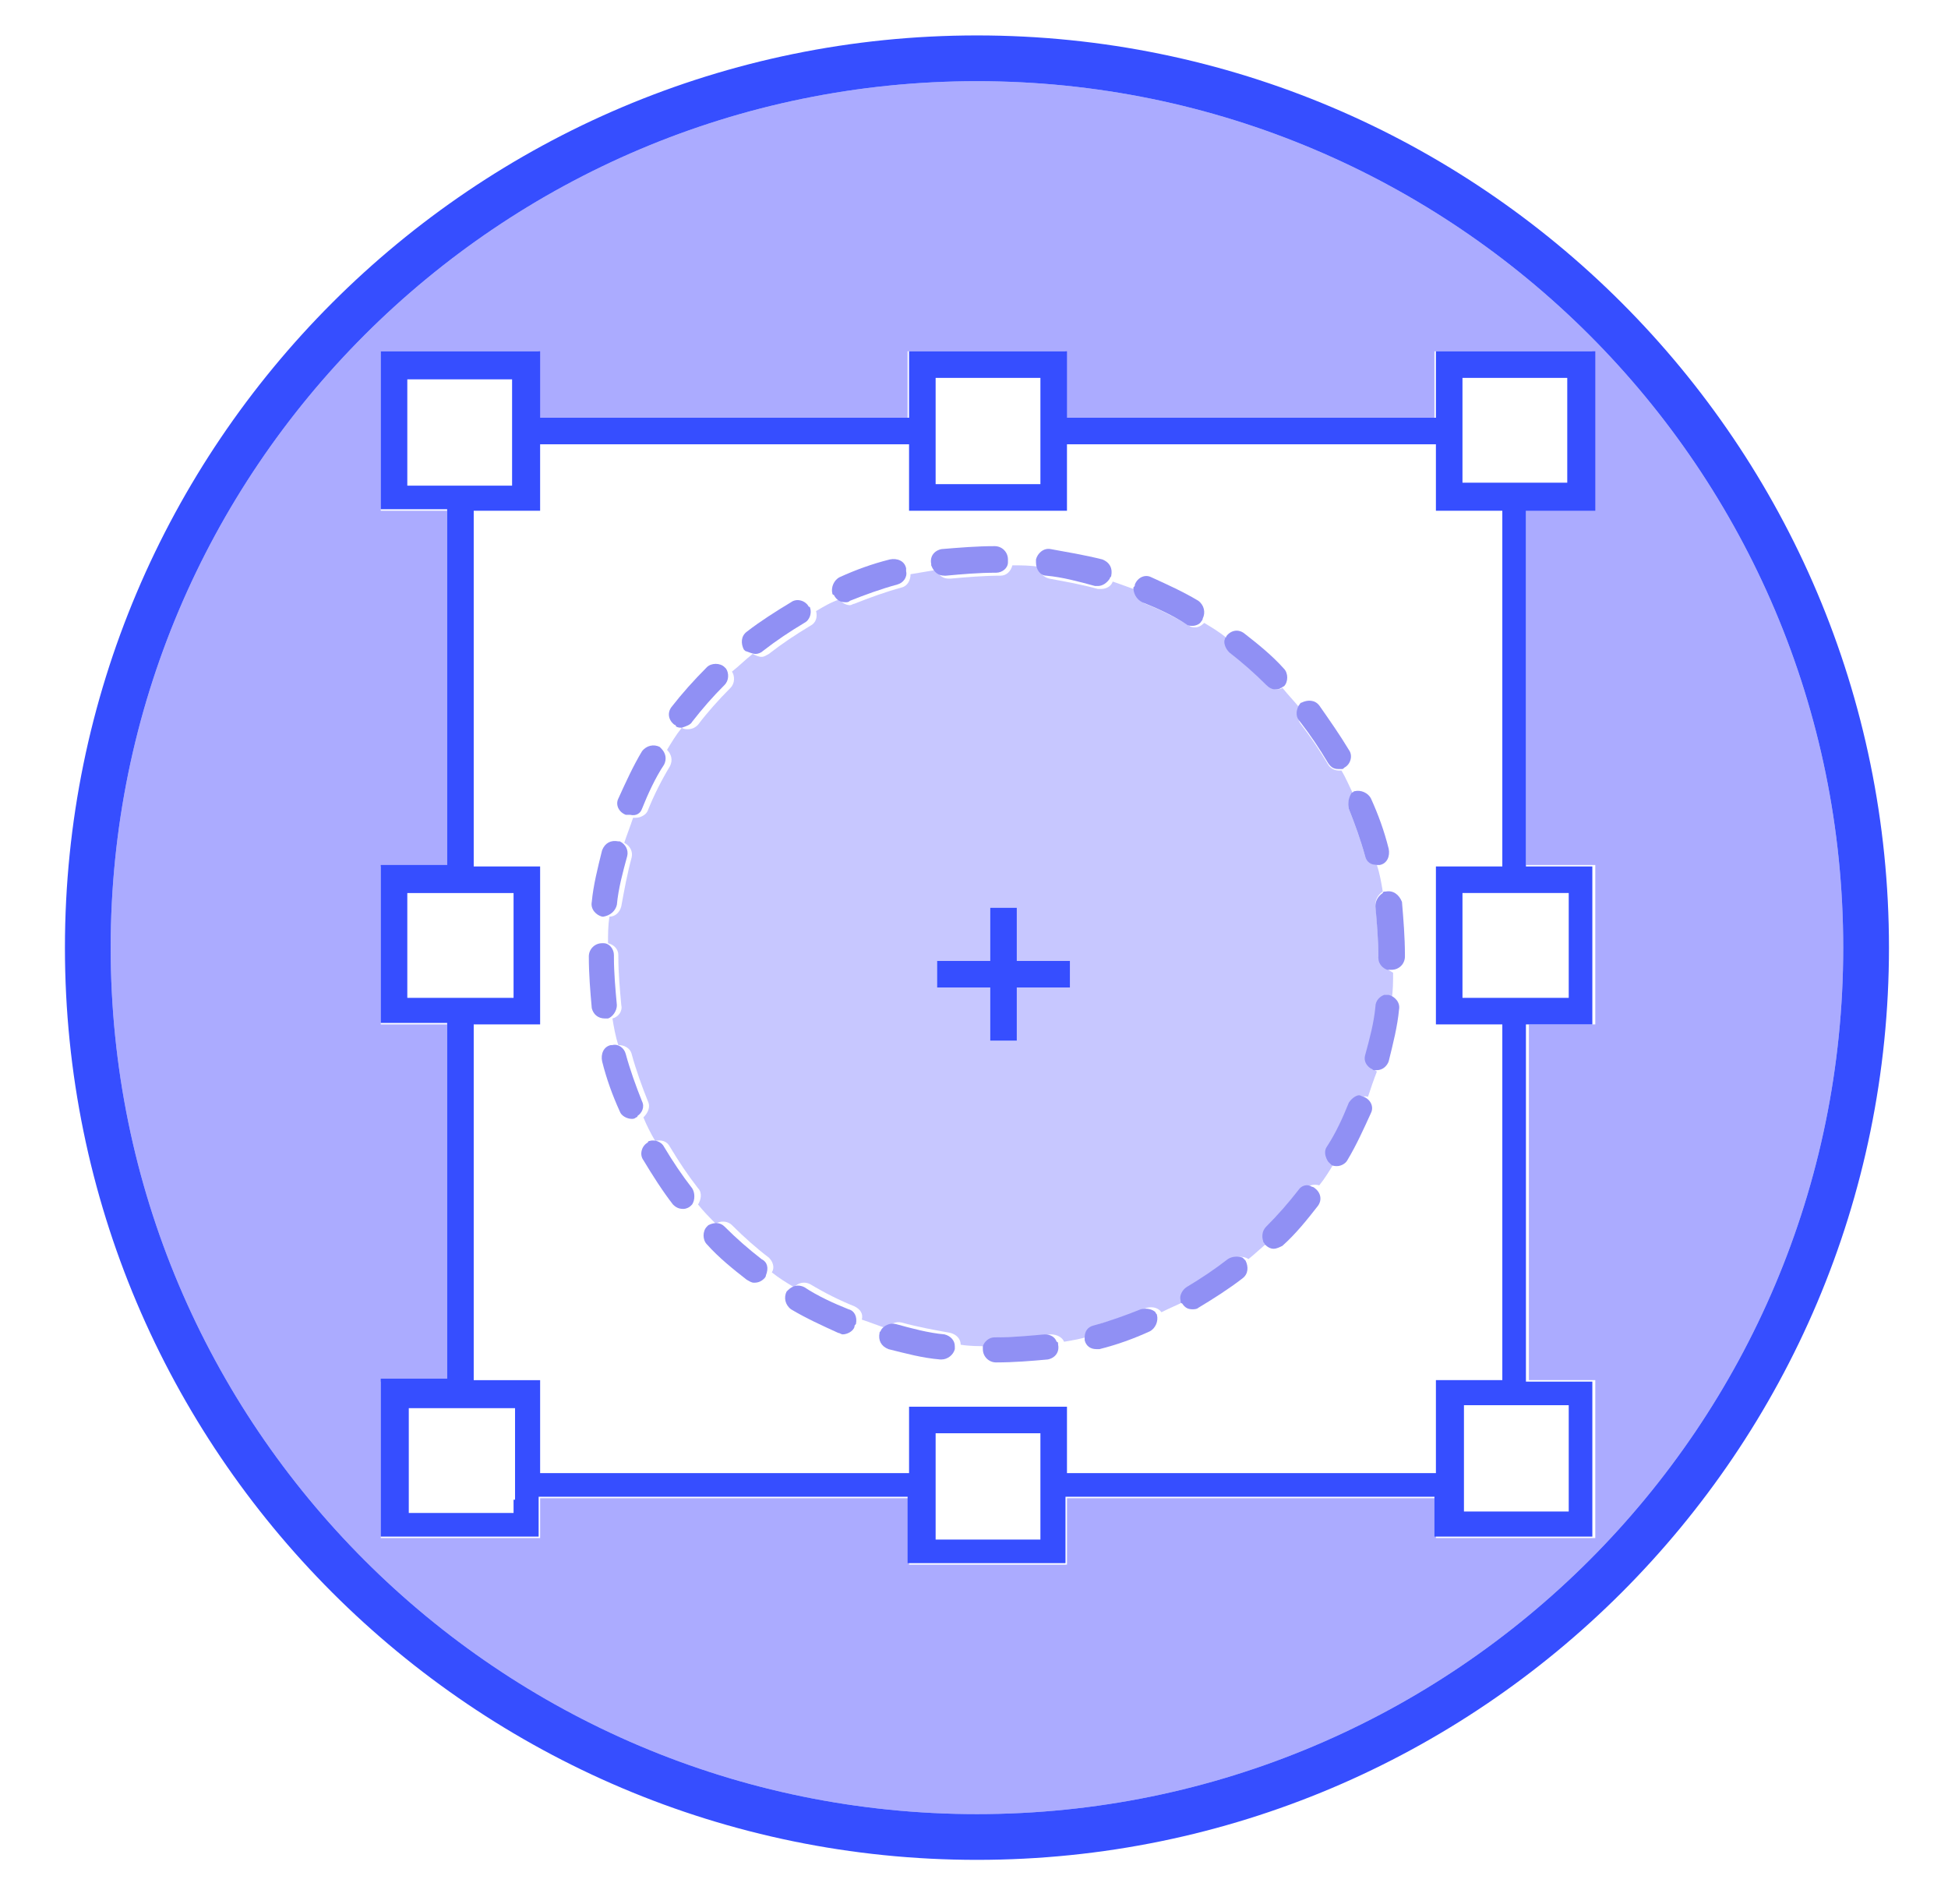
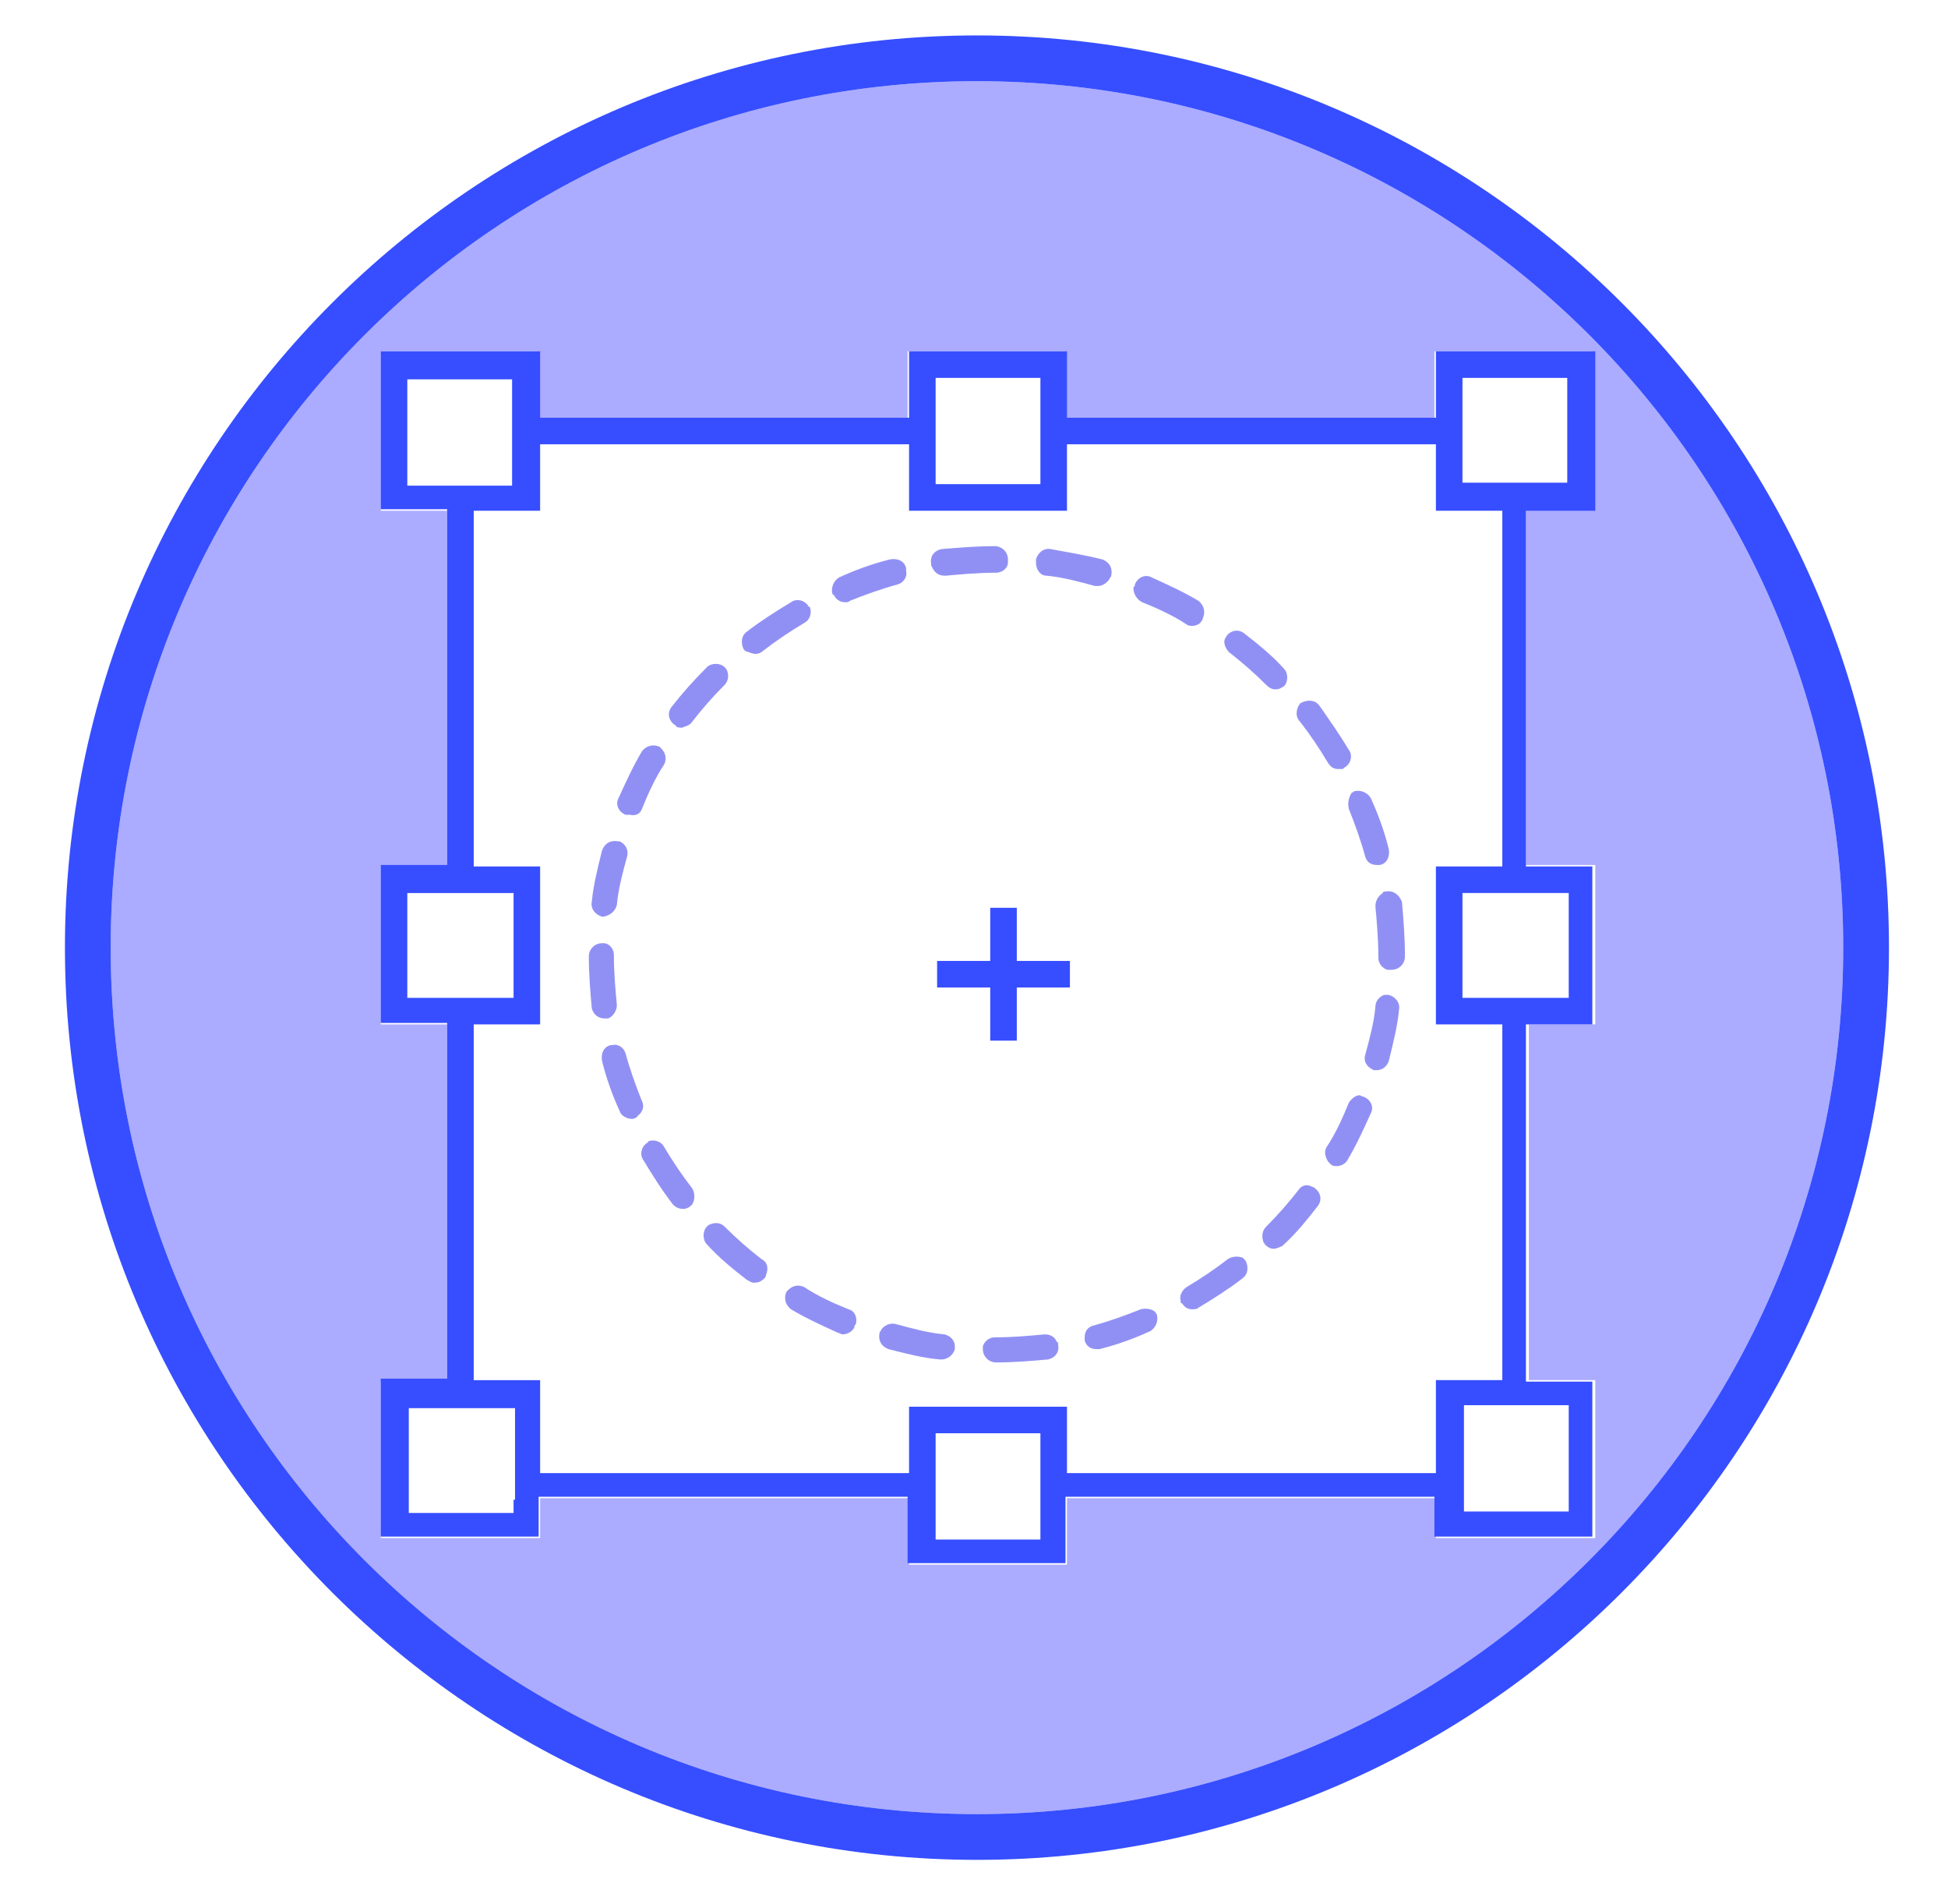
<svg xmlns="http://www.w3.org/2000/svg" version="1.1" id="Calque_1" x="0px" y="0px" viewBox="0 0 132 129" style="enable-background:new 0 0 132 129;" xml:space="preserve">
  <style type="text/css">
	.st0{fill:none;}
	.st1{fill:#C7C7FF;}
	.st2{fill:#ABABFF;}
	.st3{fill:#364EFF;}
	.st4{fill:#9090F4;}
</style>
  <g>
    <polygon class="st0" points="34.8,32.8 34.8,28.3 34.8,25.6 27.6,25.6 27.6,32.8 30.3,32.8  " />
    <polygon class="st0" points="70.5,28.3 70.5,25.6 63.4,25.6 63.4,28.3 63.4,32.8 70.5,32.8  " />
    <path class="st0" d="M101.8,69.4h-4.5V58.7h4.5V34.6h-4.5v-4.5h-25v4.5H61.6v-4.5h-25v4.5h-4.5v24.1h4.5v10.7h-4.5v24.1h4.5v6.3h25   v-4.5h10.7v4.5h25v-6.3h4.5V69.4z M95.1,64.8c0,0.5-0.4,0.9-0.9,0.9c-0.1,0-0.2,0-0.3,0c0,0.6-0.1,1.2-0.1,1.8c0.1,0,0.2,0,0.3,0   c0.5,0.1,0.8,0.5,0.7,1c-0.2,1.2-0.4,2.4-0.7,3.5c-0.1,0.4-0.5,0.6-0.8,0.6c-0.1,0-0.2,0-0.2,0c-0.1,0-0.2-0.1-0.2-0.1   c-0.2,0.6-0.4,1.2-0.6,1.7c0.1,0,0.2,0,0.3,0.1c0.4,0.2,0.6,0.7,0.5,1.1c-0.5,1.1-1,2.2-1.6,3.2c-0.2,0.3-0.4,0.4-0.7,0.4   c-0.1,0-0.3,0-0.4-0.1c-0.1,0-0.1-0.1-0.2-0.2c-0.3,0.5-0.7,1-1,1.5c0.1,0,0.2,0.1,0.2,0.1c0.4,0.3,0.4,0.8,0.2,1.2   c-0.7,1-1.5,1.9-2.4,2.7c-0.2,0.2-0.4,0.2-0.6,0.2c-0.2,0-0.4-0.1-0.6-0.3c-0.1-0.1-0.1-0.1-0.1-0.2c-0.4,0.4-0.9,0.8-1.4,1.2   c0.1,0,0.1,0.1,0.2,0.2c0.3,0.4,0.2,0.9-0.2,1.2c-1,0.7-2,1.4-3,2c-0.1,0.1-0.3,0.1-0.4,0.1c-0.3,0-0.6-0.2-0.7-0.4   c0-0.1-0.1-0.2-0.1-0.2c-0.5,0.3-1.1,0.6-1.7,0.8c0.1,0.1,0.1,0.1,0.1,0.2c0.2,0.4,0,0.9-0.5,1.1c-1.1,0.5-2.3,0.8-3.4,1.2   c-0.1,0-0.1,0-0.2,0c-0.4,0-0.7-0.3-0.8-0.6c0-0.1,0-0.2,0-0.2c-0.6,0.1-1.2,0.3-1.8,0.4c0,0.1,0.1,0.1,0.1,0.2   c0.1,0.5-0.3,0.9-0.7,1c-1.2,0.1-2.3,0.2-3.5,0.2c-0.5,0-0.9-0.4-0.9-0.9c0-0.1,0-0.2,0-0.2c-0.6,0-1.2-0.1-1.9-0.1   c0,0.1,0,0.1,0,0.2c-0.1,0.4-0.4,0.7-0.9,0.7c0,0-0.1,0-0.1,0c-1.2-0.2-2.4-0.4-3.5-0.7c-0.5-0.1-0.7-0.6-0.6-1.1   c0-0.1,0-0.1,0.1-0.2c-0.6-0.2-1.2-0.4-1.7-0.6c0,0.1,0,0.1-0.1,0.2c-0.1,0.3-0.5,0.5-0.8,0.5c-0.1,0-0.2,0-0.3-0.1   c-1.1-0.5-2.2-1-3.2-1.6c-0.4-0.2-0.5-0.8-0.3-1.2c0-0.1,0.1-0.1,0.1-0.1c-0.5-0.3-1-0.7-1.5-1c0,0.1-0.1,0.1-0.1,0.2   c-0.2,0.2-0.4,0.3-0.7,0.3c-0.2,0-0.4-0.1-0.5-0.2c-1-0.7-1.9-1.5-2.7-2.4c-0.3-0.3-0.3-0.9,0-1.2c0,0,0.1-0.1,0.1-0.1   c-0.4-0.4-0.8-0.9-1.2-1.3c0,0-0.1,0.1-0.1,0.1c-0.2,0.1-0.3,0.2-0.5,0.2c-0.3,0-0.5-0.1-0.7-0.3c-0.7-1-1.4-2-2-3   c-0.2-0.4-0.1-0.9,0.3-1.2c0,0,0.1,0,0.1-0.1c-0.3-0.5-0.5-1.1-0.8-1.6c0,0-0.1,0.1-0.1,0.1c-0.1,0-0.2,0.1-0.3,0.1   c-0.3,0-0.7-0.2-0.8-0.5c-0.5-1.1-0.8-2.3-1.2-3.4c-0.1-0.5,0.2-0.9,0.6-1.1c0,0,0.1,0,0.1,0c-0.1-0.6-0.3-1.2-0.4-1.8   c0,0-0.1,0-0.1,0c0,0-0.1,0-0.1,0c-0.4,0-0.8-0.3-0.9-0.7c-0.1-1.2-0.2-2.4-0.2-3.5c0-0.5,0.4-0.9,0.9-0.9c0,0,0.1,0,0.1,0   c0-0.6,0.1-1.2,0.1-1.8c0,0,0,0,0,0c0,0-0.1,0-0.1,0c-0.5-0.1-0.8-0.5-0.7-1c0.2-1.2,0.4-2.4,0.7-3.5c0.1-0.5,0.6-0.7,1.1-0.6   c0,0,0.1,0,0.1,0c0.2-0.6,0.4-1.1,0.6-1.7c0,0-0.1,0-0.1,0c-0.4-0.2-0.6-0.7-0.5-1.1c0.5-1.1,1-2.2,1.6-3.2   c0.2-0.4,0.8-0.6,1.2-0.3c0,0,0.1,0,0.1,0.1c0.3-0.5,0.7-1,1-1.5c0,0-0.1,0-0.1-0.1c-0.4-0.3-0.4-0.8-0.2-1.2   c0.7-0.9,1.5-1.9,2.4-2.7c0.3-0.3,0.9-0.3,1.2,0c0,0,0.1,0.1,0.1,0.1c0.4-0.4,0.9-0.8,1.4-1.2c0,0-0.1-0.1-0.1-0.1   c-0.3-0.4-0.2-0.9,0.2-1.2c1-0.7,2-1.4,3-2c0.4-0.2,0.9-0.1,1.2,0.3c0,0,0,0.1,0.1,0.1c0.5-0.3,1.1-0.5,1.6-0.8   c0,0-0.1-0.1-0.1-0.1c-0.2-0.4,0-0.9,0.5-1.1c1.1-0.5,2.3-0.8,3.4-1.2c0.5-0.1,0.9,0.2,1.1,0.6c0,0.1,0,0.1,0,0.2   c0.6-0.1,1.2-0.3,1.8-0.3c0,0,0-0.1,0-0.1c-0.1-0.5,0.3-0.9,0.7-1c1.2-0.2,2.4-0.2,3.6-0.2c0.5,0,0.9,0.4,0.9,0.9   c0,0.1,0,0.1,0,0.2c0.6,0,1.2,0.1,1.8,0.1c0-0.1,0-0.1,0-0.2c0.1-0.5,0.5-0.8,1-0.7c1.2,0.2,2.4,0.4,3.5,0.7   c0.5,0.1,0.7,0.6,0.6,1.1c0,0.1,0,0.1-0.1,0.2c0.6,0.2,1.2,0.4,1.7,0.6c0-0.1,0-0.1,0.1-0.2c0.2-0.4,0.7-0.6,1.1-0.5   c1.1,0.5,2.2,1,3.2,1.6c0.4,0.2,0.6,0.8,0.3,1.2c0,0.1-0.1,0.1-0.1,0.2c0.5,0.3,1,0.7,1.5,1c0-0.1,0.1-0.1,0.1-0.2   c0.3-0.4,0.8-0.4,1.2-0.2c1,0.7,1.9,1.5,2.7,2.4c0.3,0.3,0.3,0.9,0,1.2c-0.1,0.1-0.1,0.1-0.2,0.1c0.4,0.4,0.8,0.9,1.2,1.4   c0-0.1,0.1-0.1,0.2-0.2c0.4-0.3,0.9-0.2,1.2,0.2c0.7,1,1.4,2,2,3c0.2,0.4,0.1,0.9-0.3,1.2c-0.1,0-0.1,0.1-0.2,0.1   c0.3,0.5,0.6,1.1,0.8,1.6c0.1,0,0.1-0.1,0.2-0.1c0.4-0.2,0.9,0,1.1,0.5c0.5,1.1,0.9,2.3,1.2,3.4c0.1,0.5-0.1,0.9-0.6,1.1   c-0.1,0-0.1,0-0.2,0c0,0,0,0,0,0c0.1,0.6,0.3,1.2,0.4,1.8c0.1,0,0.2-0.1,0.2-0.1c0.5-0.1,0.9,0.3,1,0.7c0.2,1.2,0.2,2.4,0.2,3.6   V64.8z" />
    <polygon class="st0" points="34.8,67.6 34.8,60.5 30.3,60.5 27.6,60.5 27.6,67.6 30.3,67.6  " />
    <polygon class="st0" points="27.6,95.3 27.6,102.5 34.8,102.5 34.8,101.6 34.8,95.3 30.3,95.3  " />
    <polygon class="st0" points="63.4,101.6 63.4,104.3 70.5,104.3 70.5,101.6 70.5,97.1 63.4,97.1  " />
    <polygon class="st0" points="99.1,60.5 99.1,67.6 103.6,67.6 106.3,67.6 106.3,60.5 103.6,60.5  " />
    <polygon class="st0" points="99.1,95.3 99.1,101.6 99.1,102.5 106.3,102.5 106.3,95.3 103.6,95.3  " />
    <polygon class="st0" points="106.3,32.8 106.3,25.6 99.1,25.6 99.1,28.3 99.1,32.8 103.6,32.8  " />
-     <path class="st1" d="M93.4,64.8v-0.1c0-1.1-0.1-2.3-0.2-3.4c0-0.4,0.2-0.7,0.5-0.9c-0.1-0.6-0.2-1.2-0.4-1.8   c-0.4,0-0.7-0.3-0.8-0.6c-0.3-1.1-0.7-2.2-1.1-3.2c-0.1-0.4,0-0.8,0.3-1c-0.3-0.6-0.5-1.1-0.8-1.6c-0.1,0-0.1,0-0.2,0   c-0.3,0-0.6-0.2-0.7-0.4c-0.6-1-1.2-1.9-1.9-2.8c-0.2-0.3-0.2-0.7,0-1c-0.4-0.5-0.8-0.9-1.2-1.4c-0.1,0.1-0.3,0.1-0.4,0.1   c-0.2,0-0.4-0.1-0.6-0.3c-0.8-0.8-1.7-1.6-2.5-2.2c-0.3-0.2-0.4-0.7-0.3-1c-0.5-0.4-1-0.7-1.5-1c-0.2,0.2-0.4,0.3-0.6,0.3   c-0.1,0-0.3,0-0.4-0.1c-1-0.6-2-1.1-3-1.5c-0.4-0.2-0.6-0.6-0.5-0.9c-0.6-0.2-1.1-0.4-1.7-0.6c-0.1,0.3-0.4,0.5-0.8,0.5   c-0.1,0-0.1,0-0.2,0c-1.1-0.3-2.2-0.5-3.3-0.7c-0.4-0.1-0.7-0.4-0.7-0.8c-0.6-0.1-1.2-0.1-1.8-0.1c-0.1,0.4-0.4,0.7-0.8,0.7h0   c-1.1,0-2.3,0.1-3.4,0.2c0,0-0.1,0-0.1,0c-0.4,0-0.7-0.2-0.8-0.6c-0.6,0.1-1.2,0.2-1.8,0.3c0,0.4-0.2,0.8-0.6,0.9   c-1.1,0.3-2.2,0.7-3.2,1.1c-0.1,0-0.2,0.1-0.3,0.1c-0.3,0-0.6-0.2-0.7-0.4c-0.6,0.2-1.1,0.5-1.6,0.8c0.1,0.4,0,0.8-0.4,1   c-1,0.6-1.9,1.2-2.8,1.9c-0.2,0.1-0.3,0.2-0.5,0.2c-0.2,0-0.4-0.1-0.6-0.2c-0.5,0.4-0.9,0.8-1.4,1.2c0.2,0.3,0.2,0.8-0.1,1.1   c-0.8,0.8-1.6,1.7-2.2,2.5c-0.2,0.2-0.4,0.3-0.7,0.3c-0.1,0-0.3,0-0.4-0.1c-0.4,0.5-0.7,1-1,1.5c0.3,0.3,0.4,0.7,0.2,1.1   c-0.6,1-1.1,2-1.5,3c-0.1,0.3-0.5,0.5-0.8,0.5c-0.1,0-0.1,0-0.2,0c-0.2,0.6-0.4,1.1-0.6,1.7c0.4,0.2,0.6,0.6,0.5,1   c-0.3,1.1-0.5,2.2-0.7,3.3c-0.1,0.4-0.4,0.7-0.8,0.7c-0.1,0.6-0.1,1.2-0.1,1.8c0.4,0.1,0.7,0.4,0.7,0.8v0.1c0,1.1,0.1,2.2,0.2,3.3   c0.1,0.4-0.2,0.8-0.6,0.9c0.1,0.6,0.2,1.2,0.4,1.8c0.4,0,0.8,0.2,0.9,0.6c0.3,1.1,0.7,2.2,1.1,3.2c0.2,0.4,0,0.8-0.3,1.1   c0.2,0.5,0.5,1.1,0.8,1.6c0.4-0.1,0.8,0,1,0.4c0.6,1,1.2,1.9,1.9,2.8c0.3,0.3,0.2,0.8,0,1.1c0.4,0.5,0.8,0.9,1.2,1.3   c0.3-0.2,0.8-0.2,1.1,0.1c0.8,0.8,1.7,1.6,2.5,2.2c0.3,0.3,0.4,0.7,0.2,1c0.5,0.4,1,0.7,1.5,1c0.3-0.3,0.7-0.4,1.1-0.2   c1,0.6,2,1.1,3,1.5c0.4,0.2,0.6,0.5,0.5,0.9c0.6,0.2,1.1,0.4,1.7,0.6c0.2-0.3,0.6-0.5,1-0.4c1.1,0.3,2.2,0.5,3.3,0.7   c0.4,0.1,0.7,0.4,0.7,0.8c0.6,0.1,1.2,0.1,1.9,0.1c0.1-0.4,0.4-0.6,0.8-0.6h0.1c1.1,0,2.2-0.1,3.3-0.2c0.4,0,0.8,0.2,0.9,0.5   c0.6-0.1,1.2-0.2,1.8-0.4c0-0.4,0.3-0.7,0.6-0.8c1.1-0.3,2.2-0.7,3.2-1.1c0.4-0.1,0.8,0,1,0.3c0.6-0.3,1.1-0.5,1.7-0.8   c-0.1-0.4,0.1-0.7,0.4-0.9c1-0.6,1.9-1.2,2.8-1.9c0.3-0.2,0.7-0.2,1,0c0.5-0.4,0.9-0.8,1.4-1.2c-0.2-0.3-0.1-0.7,0.2-1   c0.8-0.8,1.6-1.6,2.2-2.5c0.2-0.3,0.6-0.4,1-0.3c0.4-0.5,0.7-1,1-1.5c-0.2-0.3-0.3-0.7-0.1-1c0.6-1,1.1-2,1.5-3   c0.1-0.4,0.5-0.6,0.9-0.5c0.2-0.6,0.4-1.2,0.6-1.7c-0.3-0.2-0.5-0.6-0.4-0.9c0.3-1.1,0.5-2.2,0.7-3.3c0.1-0.4,0.3-0.7,0.7-0.7   c0.1-0.6,0.1-1.2,0.1-1.8C93.7,65.5,93.4,65.2,93.4,64.8z M72.5,66.9h-3.6v3.6h-1.8v-3.6h-3.6v-1.8h3.6v-3.6h1.8v3.6h3.6V66.9z" />
    <path class="st2" d="M66.2,5.5C33.8,5.5,7.5,31.8,7.5,64.2c0,32.4,26.3,58.7,58.7,58.7s58.7-26.3,58.7-58.7   C124.9,31.8,98.6,5.5,66.2,5.5z M108.1,58.7v10.7h-4.5v24.1h4.5v10.7H97.3v-2.7h-25v4.5H61.6v-4.5h-25v2.7H25.8V93.6h4.5V69.4h-4.5   V58.7h4.5V34.6h-4.5V23.8h10.7v4.5h25v-4.5h10.7v4.5h25v-4.5h10.7v10.7h-4.5v24.1H108.1z" />
    <path class="st3" d="M66.2,2.4C32.1,2.4,4.4,30.1,4.4,64.2c0,34.1,27.7,61.8,61.8,61.8S128,98.3,128,64.2   C128,30.1,100.3,2.4,66.2,2.4z M66.2,122.9c-32.4,0-58.7-26.3-58.7-58.7c0-32.4,26.3-58.7,58.7-58.7s58.7,26.3,58.7,58.7   C124.9,96.6,98.6,122.9,66.2,122.9z" />
    <path class="st4" d="M41.8,68.1c-0.1-1.1-0.2-2.2-0.2-3.3v-0.1c0-0.4-0.3-0.8-0.7-0.8c0,0-0.1,0-0.1,0c-0.5,0-0.9,0.4-0.9,0.9   c0,1.2,0.1,2.4,0.2,3.5c0.1,0.4,0.4,0.7,0.9,0.7c0,0,0.1,0,0.1,0c0,0,0.1,0,0.1,0C41.5,68.9,41.8,68.5,41.8,68.1z" />
    <path class="st4" d="M64,90.4c-1.1-0.1-2.2-0.4-3.3-0.7c-0.4-0.1-0.8,0.1-1,0.4c0,0.1-0.1,0.1-0.1,0.2c-0.1,0.5,0.1,0.9,0.6,1.1   c1.2,0.3,2.3,0.6,3.5,0.7c0,0,0.1,0,0.1,0c0.4,0,0.8-0.3,0.9-0.7c0-0.1,0-0.1,0-0.2C64.7,90.8,64.4,90.5,64,90.4z" />
    <path class="st4" d="M57.5,88.7c-1-0.4-2.1-0.9-3-1.5c-0.4-0.2-0.8-0.1-1.1,0.2c0,0-0.1,0.1-0.1,0.1c-0.2,0.4-0.1,0.9,0.3,1.2   c1,0.6,2.1,1.1,3.2,1.6c0.1,0,0.2,0.1,0.3,0.1c0.3,0,0.7-0.2,0.8-0.5c0-0.1,0-0.1,0.1-0.2C58.1,89.2,57.9,88.8,57.5,88.7z" />
    <path class="st4" d="M91.4,54.8c0.4,1,0.8,2.1,1.1,3.2c0.1,0.4,0.4,0.6,0.8,0.6c0,0,0,0,0,0c0.1,0,0.1,0,0.2,0   c0.5-0.1,0.7-0.6,0.6-1.1c-0.3-1.2-0.7-2.3-1.2-3.4c-0.2-0.4-0.7-0.6-1.1-0.5c-0.1,0-0.1,0.1-0.2,0.1C91.4,54,91.3,54.4,91.4,54.8z   " />
    <path class="st4" d="M41.8,61.3c0.1-1.1,0.4-2.2,0.7-3.3c0.1-0.4-0.1-0.8-0.5-1c0,0-0.1,0-0.1,0c-0.5-0.1-0.9,0.1-1.1,0.6   c-0.3,1.2-0.6,2.4-0.7,3.5c-0.1,0.5,0.3,0.9,0.7,1c0,0,0.1,0,0.1,0c0,0,0,0,0,0C41.4,62,41.7,61.7,41.8,61.3z" />
    <path class="st4" d="M77.3,88.7c-1,0.4-2.1,0.8-3.2,1.1c-0.4,0.1-0.6,0.4-0.6,0.8c0,0.1,0,0.2,0,0.2c0.1,0.4,0.4,0.6,0.8,0.6   c0.1,0,0.1,0,0.2,0c1.2-0.3,2.3-0.7,3.4-1.2c0.4-0.2,0.6-0.7,0.5-1.1c0-0.1-0.1-0.1-0.1-0.2C78.1,88.7,77.7,88.6,77.3,88.7z" />
    <path class="st4" d="M43.5,54.8c0.4-1,0.9-2.1,1.5-3c0.2-0.4,0.1-0.8-0.2-1.1c0,0-0.1-0.1-0.1-0.1c-0.4-0.2-0.9-0.1-1.2,0.3   c-0.6,1-1.1,2.1-1.6,3.2c-0.2,0.4,0,0.9,0.5,1.1c0,0,0.1,0,0.1,0c0.1,0,0.1,0,0.2,0C43.1,55.3,43.4,55.1,43.5,54.8z" />
    <path class="st4" d="M83.2,85.3c-0.9,0.7-1.8,1.3-2.8,1.9c-0.3,0.2-0.5,0.6-0.4,0.9c0,0.1,0,0.2,0.1,0.2c0.2,0.3,0.4,0.4,0.7,0.4   c0.1,0,0.3,0,0.4-0.1c1-0.6,2.1-1.3,3-2c0.4-0.3,0.4-0.8,0.2-1.2c-0.1-0.1-0.1-0.1-0.2-0.2C83.9,85.1,83.5,85.1,83.2,85.3z" />
    <path class="st4" d="M43.5,74.6c-0.4-1-0.8-2.1-1.1-3.2c-0.1-0.4-0.5-0.7-0.9-0.6c0,0-0.1,0-0.1,0c-0.5,0.1-0.7,0.6-0.6,1.1   c0.3,1.2,0.7,2.3,1.2,3.4c0.1,0.3,0.5,0.5,0.8,0.5c0.1,0,0.2,0,0.3-0.1c0,0,0.1,0,0.1-0.1C43.5,75.4,43.7,75,43.5,74.6z" />
    <path class="st4" d="M46.9,80.5c-0.7-0.9-1.3-1.8-1.9-2.8c-0.2-0.4-0.7-0.5-1-0.4c0,0-0.1,0-0.1,0.1c-0.4,0.2-0.6,0.8-0.3,1.2   c0.6,1,1.3,2.1,2,3c0.2,0.2,0.4,0.3,0.7,0.3c0.2,0,0.4-0.1,0.5-0.2c0,0,0.1-0.1,0.1-0.1C47.1,81.3,47.1,80.8,46.9,80.5z" />
    <path class="st4" d="M70.8,90.4c-1.1,0.1-2.2,0.2-3.3,0.2h-0.1c-0.4,0-0.7,0.3-0.8,0.6c0,0.1,0,0.1,0,0.2c0,0.5,0.4,0.9,0.9,0.9   c1.2,0,2.4-0.1,3.5-0.2c0.5-0.1,0.8-0.5,0.7-1c0-0.1,0-0.2-0.1-0.2C71.5,90.6,71.2,90.4,70.8,90.4z" />
    <path class="st4" d="M91.4,74.7c-0.4,1-0.9,2.1-1.5,3c-0.2,0.3-0.1,0.7,0.1,1c0.1,0.1,0.1,0.1,0.2,0.2c0.1,0.1,0.3,0.1,0.4,0.1   c0.3,0,0.6-0.2,0.7-0.4c0.6-1,1.1-2.1,1.6-3.2c0.2-0.4,0-0.9-0.5-1.1c-0.1,0-0.2-0.1-0.3-0.1C91.9,74.2,91.6,74.4,91.4,74.7z" />
    <path class="st4" d="M93.9,60.4c-0.1,0-0.2,0-0.2,0.1c-0.3,0.2-0.5,0.5-0.5,0.9c0.1,1.1,0.2,2.3,0.2,3.4v0.1c0,0.4,0.3,0.7,0.6,0.8   c0.1,0,0.2,0,0.3,0c0.5,0,0.9-0.4,0.9-0.9v-0.1c0-1.2-0.1-2.4-0.2-3.6C94.8,60.6,94.4,60.3,93.9,60.4z" />
    <path class="st4" d="M88,80.6c-0.7,0.9-1.4,1.7-2.2,2.5c-0.3,0.3-0.3,0.7-0.2,1c0,0.1,0.1,0.1,0.1,0.2c0.2,0.2,0.4,0.3,0.6,0.3   c0.2,0,0.4-0.1,0.6-0.2c0.9-0.8,1.7-1.8,2.4-2.7c0.3-0.4,0.2-0.9-0.2-1.2c-0.1-0.1-0.2-0.1-0.2-0.1C88.6,80.2,88.2,80.3,88,80.6z" />
    <path class="st4" d="M93.2,68.2c-0.1,1.1-0.4,2.2-0.7,3.3c-0.1,0.4,0.1,0.7,0.4,0.9c0.1,0,0.1,0.1,0.2,0.1c0.1,0,0.2,0,0.2,0   c0.4,0,0.7-0.3,0.8-0.6c0.3-1.2,0.6-2.4,0.7-3.5c0.1-0.5-0.3-0.9-0.7-1c-0.1,0-0.2,0-0.3,0C93.5,67.5,93.2,67.8,93.2,68.2z" />
    <path class="st4" d="M88.1,48.9c0.7,0.9,1.3,1.8,1.9,2.8c0.2,0.3,0.4,0.4,0.7,0.4c0.1,0,0.1,0,0.2,0c0.1,0,0.1,0,0.2-0.1   c0.4-0.2,0.6-0.8,0.3-1.2c-0.6-1-1.3-2-2-3c-0.3-0.4-0.8-0.4-1.2-0.2c-0.1,0-0.1,0.1-0.2,0.2C87.8,48.2,87.8,48.6,88.1,48.9z" />
    <path class="st4" d="M64,39c0,0,0.1,0,0.1,0c1.1-0.1,2.2-0.2,3.4-0.2h0c0.4,0,0.8-0.3,0.8-0.7c0-0.1,0-0.1,0-0.2   c0-0.5-0.4-0.9-0.9-0.9c-1.2,0-2.4,0.1-3.6,0.2c-0.5,0.1-0.8,0.5-0.7,1c0,0.1,0,0.1,0,0.1C63.3,38.8,63.6,39,64,39z" />
    <path class="st4" d="M77.4,40.8c1,0.4,2.1,0.9,3,1.5c0.1,0.1,0.3,0.1,0.4,0.1c0.2,0,0.5-0.1,0.6-0.3c0,0,0.1-0.1,0.1-0.2   c0.2-0.4,0.1-0.9-0.3-1.2c-1-0.6-2.1-1.1-3.2-1.6c-0.4-0.2-0.9,0-1.1,0.5c0,0.1,0,0.1-0.1,0.2C76.8,40.2,77,40.6,77.4,40.8z" />
    <path class="st4" d="M70.9,39c1.1,0.1,2.2,0.4,3.3,0.7c0.1,0,0.1,0,0.2,0c0.3,0,0.6-0.2,0.8-0.5c0-0.1,0.1-0.1,0.1-0.2   c0.1-0.5-0.1-0.9-0.6-1.1c-1.2-0.3-2.4-0.5-3.5-0.7c-0.5-0.1-0.9,0.3-1,0.7c0,0.1,0,0.1,0,0.2C70.2,38.6,70.5,39,70.9,39z" />
-     <path class="st4" d="M83.3,44.2c0.9,0.7,1.7,1.4,2.5,2.2c0.2,0.2,0.4,0.3,0.6,0.3c0.1,0,0.3,0,0.4-0.1c0.1,0,0.1-0.1,0.2-0.1   c0.3-0.3,0.3-0.9,0-1.2c-0.8-0.9-1.8-1.7-2.7-2.4c-0.4-0.3-0.9-0.2-1.2,0.2c0,0.1-0.1,0.1-0.1,0.2C82.9,43.5,83,43.9,83.3,44.2z" />
+     <path class="st4" d="M83.3,44.2c0.9,0.7,1.7,1.4,2.5,2.2c0.2,0.2,0.4,0.3,0.6,0.3c0.1,0,0.3,0,0.4-0.1c0.1,0,0.1-0.1,0.2-0.1   c0.3-0.3,0.3-0.9,0-1.2c-0.8-0.9-1.8-1.7-2.7-2.4c-0.4-0.3-0.9-0.2-1.2,0.2c0,0.1-0.1,0.1-0.1,0.2C82.9,43.5,83,43.9,83.3,44.2" />
    <path class="st4" d="M51.6,85.3c-0.9-0.7-1.7-1.4-2.5-2.2c-0.3-0.3-0.7-0.3-1.1-0.1c0,0-0.1,0.1-0.1,0.1c-0.3,0.3-0.3,0.9,0,1.2   c0.8,0.9,1.8,1.7,2.7,2.4c0.2,0.1,0.3,0.2,0.5,0.2c0.3,0,0.5-0.1,0.7-0.3c0,0,0.1-0.1,0.1-0.2C52.1,85.9,52,85.5,51.6,85.3z" />
    <path class="st4" d="M46.9,48.9c0.7-0.9,1.4-1.7,2.2-2.5c0.3-0.3,0.3-0.8,0.1-1.1c0,0-0.1-0.1-0.1-0.1c-0.3-0.3-0.9-0.3-1.2,0   c-0.9,0.9-1.7,1.8-2.4,2.7c-0.3,0.4-0.2,0.9,0.2,1.2c0,0,0.1,0,0.1,0.1c0.1,0.1,0.3,0.1,0.4,0.1C46.5,49.2,46.8,49.1,46.9,48.9z" />
    <path class="st4" d="M57.3,40.8c0.1,0,0.2,0,0.3-0.1c1-0.4,2.1-0.8,3.2-1.1c0.4-0.1,0.7-0.5,0.6-0.9c0-0.1,0-0.1,0-0.2   c-0.1-0.5-0.6-0.7-1.1-0.6c-1.2,0.3-2.3,0.7-3.4,1.2c-0.4,0.2-0.6,0.7-0.5,1.1c0,0,0,0.1,0.1,0.1C56.7,40.7,57,40.8,57.3,40.8z" />
    <path class="st4" d="M51.2,44.3c0.2,0,0.4-0.1,0.5-0.2c0.9-0.7,1.8-1.3,2.8-1.9c0.4-0.2,0.5-0.7,0.4-1c0,0,0-0.1-0.1-0.1   c-0.2-0.4-0.8-0.6-1.2-0.3c-1,0.6-2.1,1.3-3,2c-0.4,0.3-0.4,0.8-0.2,1.2c0,0,0.1,0.1,0.1,0.1C50.8,44.2,51,44.3,51.2,44.3z" />
    <polygon class="st3" points="68.9,61.5 67.1,61.5 67.1,65.1 63.5,65.1 63.5,66.9 67.1,66.9 67.1,70.5 68.9,70.5 68.9,66.9    72.5,66.9 72.5,65.1 68.9,65.1  " />
    <path class="st3" d="M108.1,34.6V23.8H97.3v4.5h-25v-4.5H61.6v4.5h-25v-4.5H25.8v10.7h4.5v24.1h-4.5v10.7h4.5v24.1h-4.5v10.7h10.7   v-2.7h25v4.5h10.7v-4.5h25v2.7h10.7V93.6h-4.5V69.4h4.5V58.7h-4.5V34.6H108.1z M63.4,28.3v-2.7h7.1v2.7v4.5h-7.1V28.3z M27.6,32.8   v-7.1h7.1v2.7v4.5h-4.5H27.6z M27.6,67.6v-7.1h2.7h4.5v7.1h-4.5H27.6z M34.8,101.6v0.9h-7.1v-7.1h2.7h4.5V101.6z M70.5,101.6v2.7   h-7.1v-2.7v-4.5h7.1V101.6z M97.3,99.8h-25v-4.5H61.6v4.5h-25v-6.3h-4.5V69.4h4.5V58.7h-4.5V34.6h4.5v-4.5h25v4.5h10.7v-4.5h25v4.5   h4.5v24.1h-4.5v10.7h4.5v24.1h-4.5V99.8z M106.3,95.3v7.1h-7.1v-0.9v-6.3h4.5H106.3z M106.3,60.5v7.1h-2.7h-4.5v-7.1h4.5H106.3z    M99.1,32.8v-4.5v-2.7h7.1v7.1h-2.7H99.1z" />
  </g>
</svg>